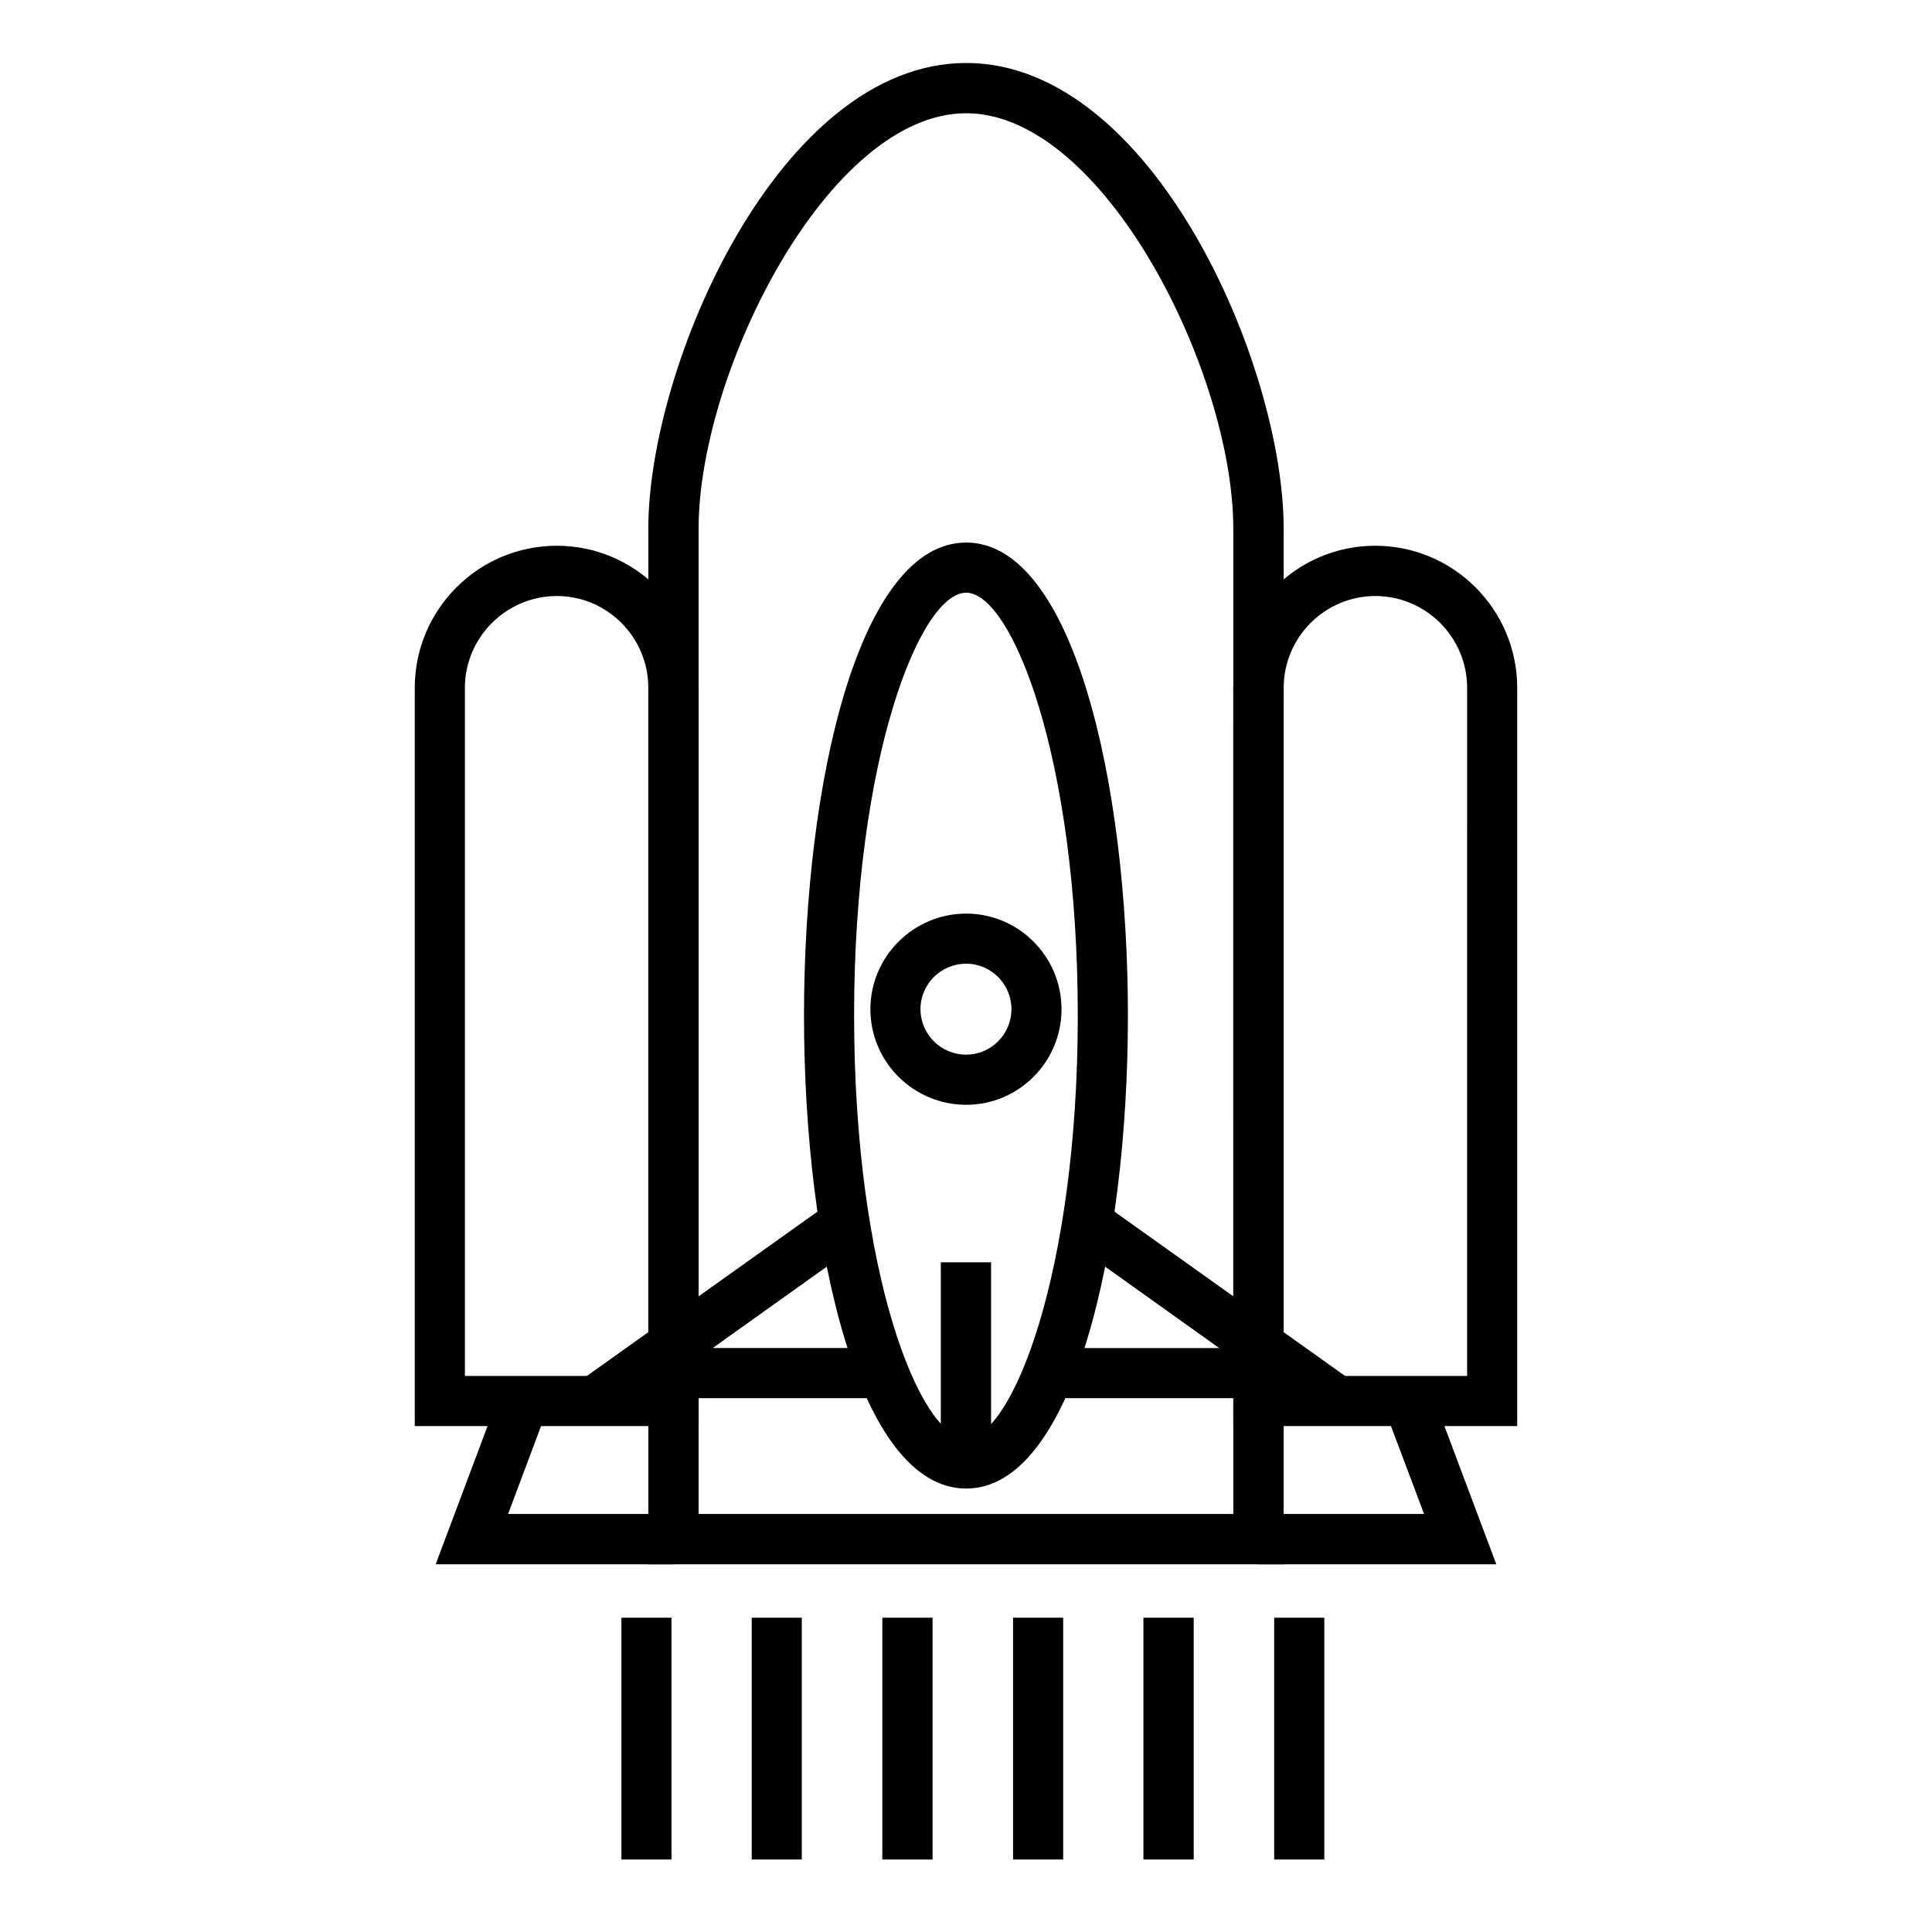
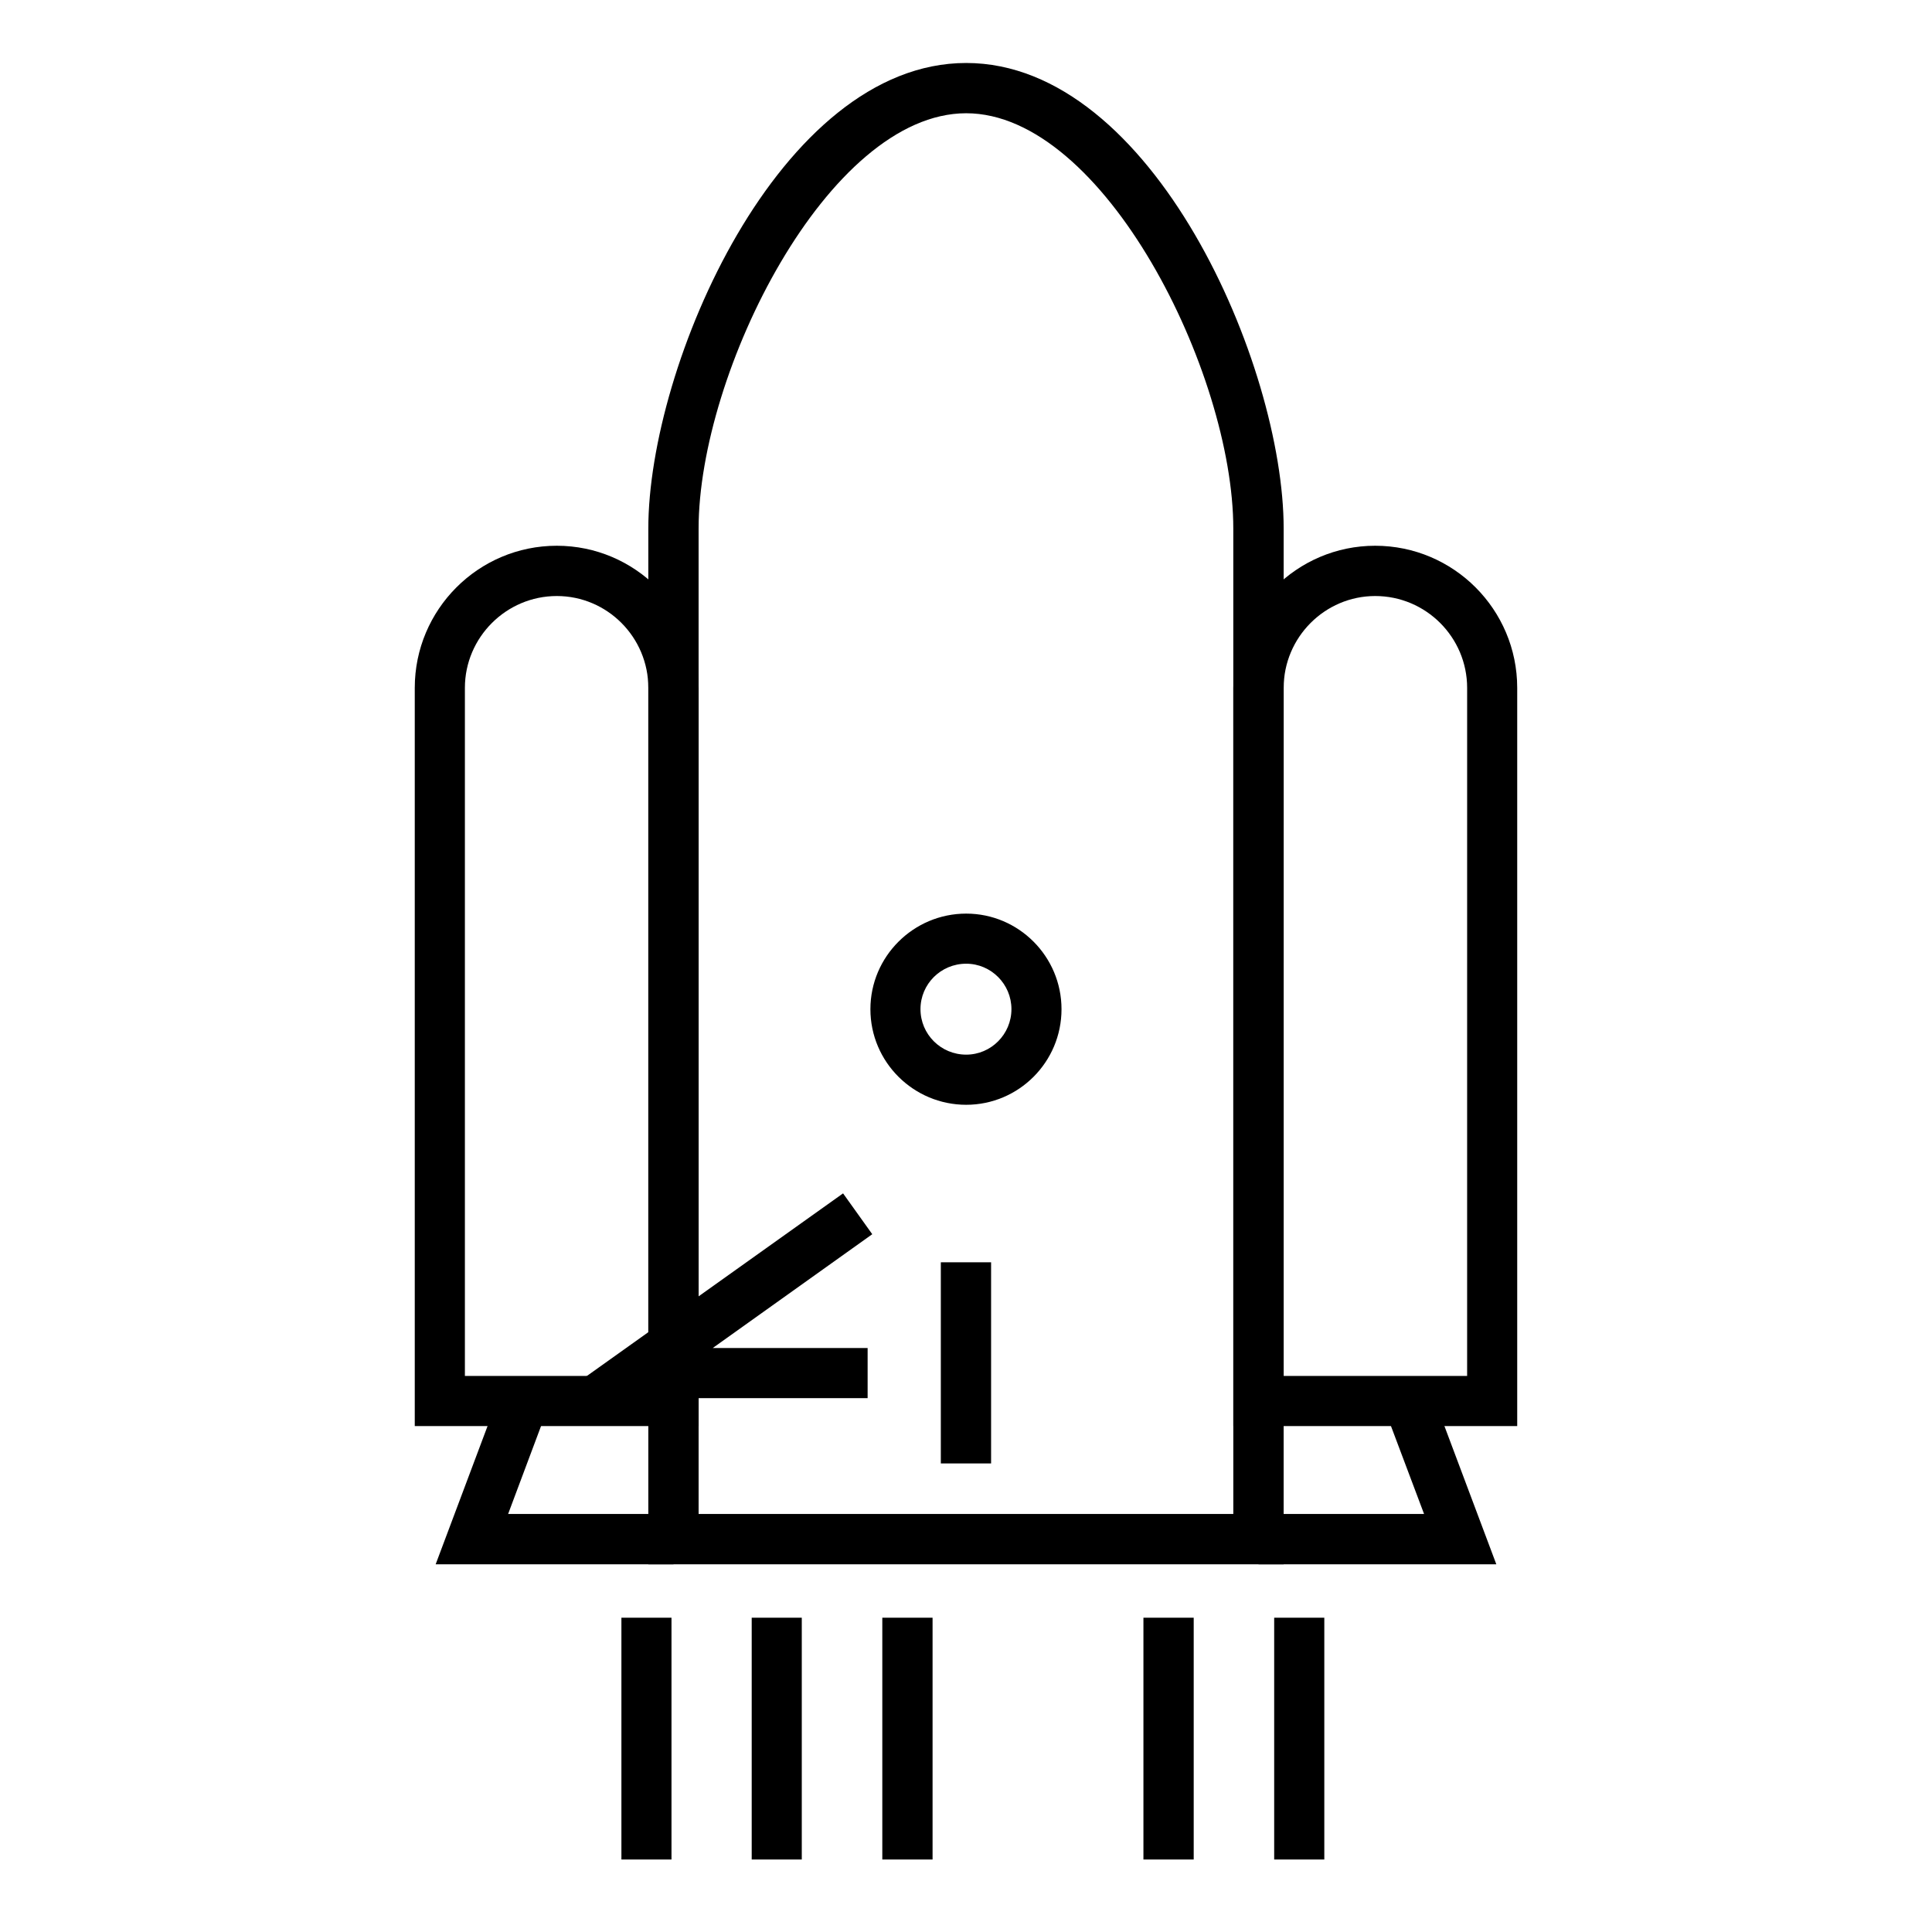
<svg xmlns="http://www.w3.org/2000/svg" fill="#000000" width="800px" height="800px" version="1.1" viewBox="144 144 512 512">
  <g>
    <path d="m484.18 558.55h-168.37v-274.46c0-43.348 34.762-123.4 84.242-123.4 49.41 0 84.133 80.066 84.133 123.4zm-155.04-13.328h141.7l-0.004-261.13c0-41.379-34.324-110.08-70.789-110.08-36.57 0-70.91 68.699-70.91 110.08z" />
    <path d="m546.08 521.93h-75.234v-195.64c0-20.75 16.852-37.66 37.586-37.66 20.793 0 37.645 16.906 37.645 37.66v195.64h0.004zm-61.898-13.289h48.621l0.004-182.34c0-13.418-10.926-24.348-24.363-24.348-13.324 0-24.258 10.934-24.258 24.348z" />
    <path d="m540.54 558.55h-63.016v-13.328h43.871l-10.395-27.609 12.422-4.656z" />
    <path d="m329.15 521.93h-75.234v-195.64c0-20.75 16.852-37.66 37.641-37.66 20.746 0 37.59 16.906 37.59 37.66v195.64zm-61.949-13.289h48.613v-182.34c0-13.418-10.879-24.348-24.258-24.348-13.375 0-24.355 10.934-24.355 24.348z" />
    <path d="m322.48 558.55h-63.023l17.117-45.594 12.422 4.656-10.34 27.609h43.824z" />
-     <path d="m400.05 538.48c-28.258 0-42.98-63.016-42.98-125.33 0-62.297 14.727-125.37 42.98-125.37 28.148 0 42.859 63.082 42.859 125.37 0.004 62.312-14.707 125.33-42.859 125.33zm0-237.41c-12.16 0-29.703 43.664-29.703 112.09 0 68.367 17.543 112.02 29.703 112.02 12.047 0 29.574-43.672 29.574-112.02 0-68.418-17.527-112.09-29.574-112.09z" />
    <path d="m373.93 514.52h-82.641l76.133-54.262 7.738 10.82-42.285 30.168h41.055z" />
-     <path d="m508.71 514.52h-82.641v-13.273h41.035l-42.27-30.168 7.727-10.82z" />
-     <path d="m393.33 478.52h13.32v53.305h-13.32z" />
+     <path d="m393.33 478.52h13.32v53.305h-13.32" />
    <path d="m308.68 572.71h13.27v64.078h-13.27z" />
    <path d="m481.67 572.71h13.285v64.078h-13.285z" />
    <path d="m377.82 572.71h13.32v64.078h-13.32z" />
    <path d="m447.02 572.71h13.324v64.078h-13.324z" />
    <path d="m343.21 572.71h13.27v64.078h-13.27z" />
-     <path d="m412.47 572.71h13.281v64.078h-13.281z" />
    <path d="m400.05 436.78c-13.965 0-25.383-11.324-25.383-25.328 0-13.977 11.418-25.336 25.383-25.336 13.91 0 25.262 11.359 25.262 25.336 0 14.004-11.352 25.328-25.262 25.328zm0-37.387c-6.723 0-12.113 5.41-12.113 12.043 0 6.641 5.391 12.055 12.113 12.055 6.602 0 11.992-5.41 11.992-12.055 0.004-6.633-5.394-12.043-11.992-12.043z" />
  </g>
</svg>